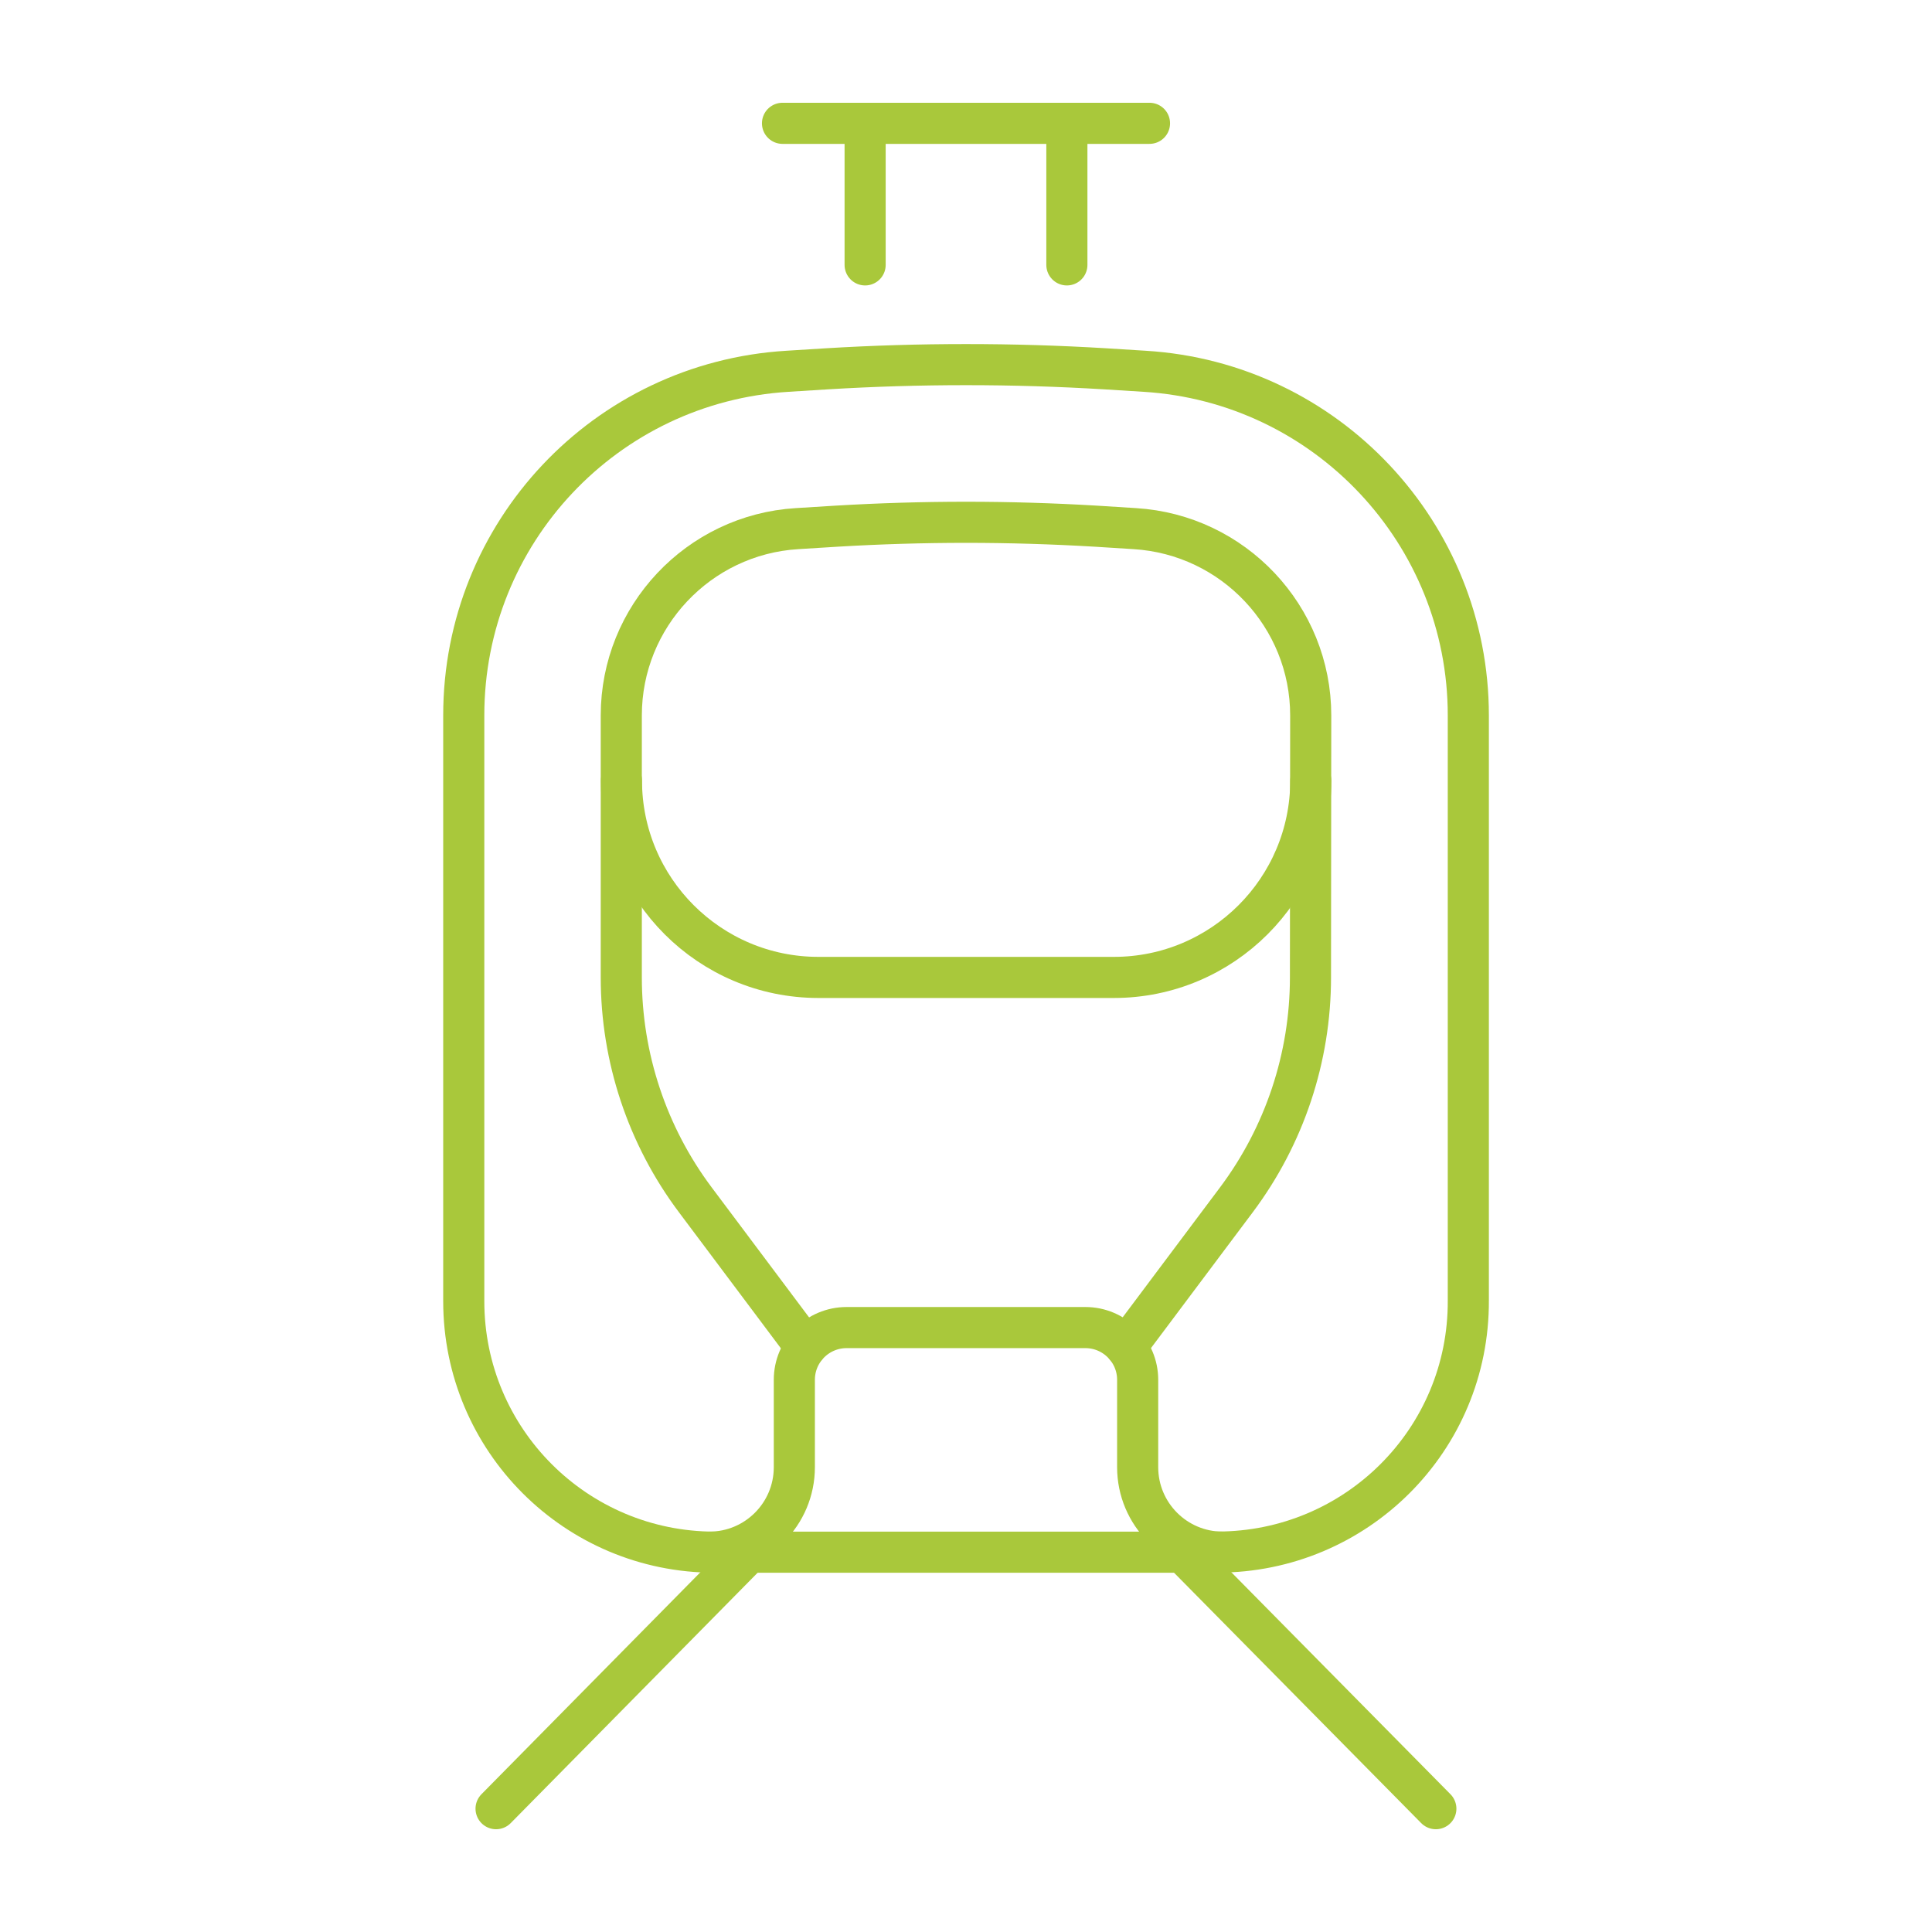
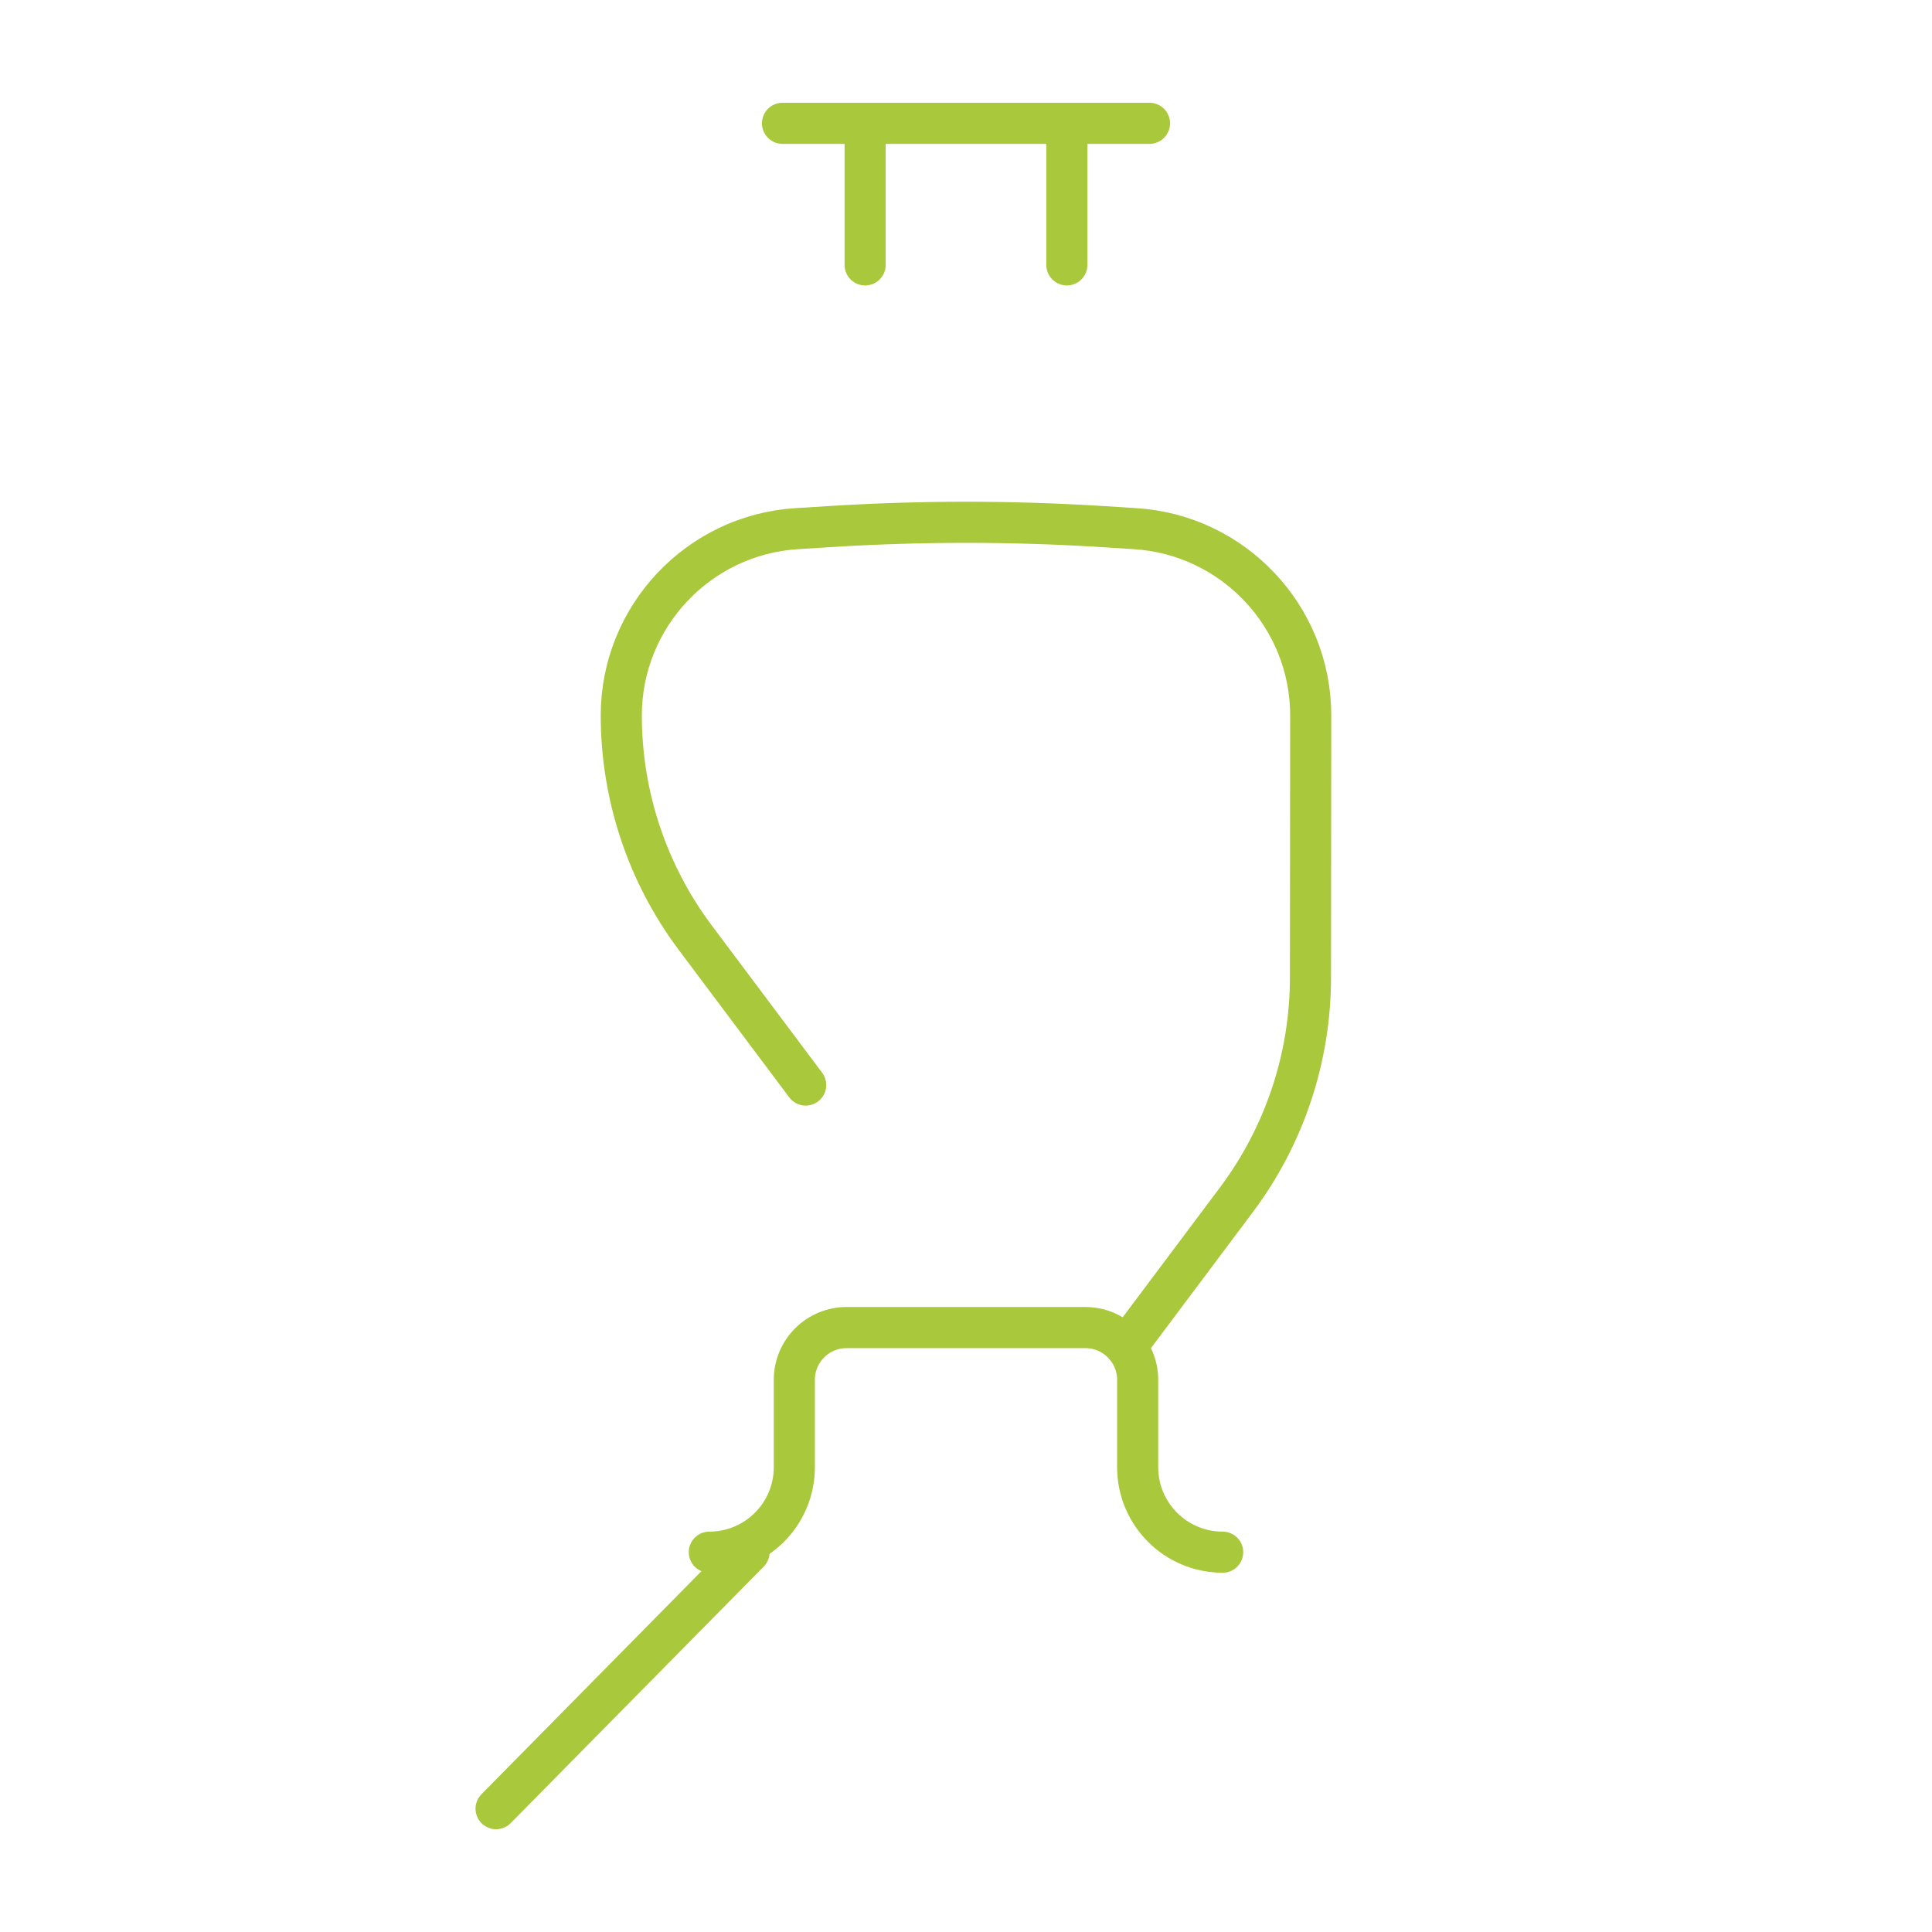
<svg xmlns="http://www.w3.org/2000/svg" id="Livello_1" data-name="Livello 1" viewBox="0 0 235 235">
  <defs>
    <style>
      .cls-1 {
        fill: none;
        stroke: #a9c83b;
        stroke-linecap: round;
        stroke-linejoin: round;
        stroke-width: 5px;
      }
    </style>
  </defs>
  <g>
-     <line class="cls-1" x1="174.65" y1="220" x2="143.85" y2="188.8" />
    <line class="cls-1" x1="91.11" y1="188.8" x2="60.34" y2="220" />
  </g>
-   <path class="cls-1" d="M148.07,188.8h-61.13c-16.88,0-30.53-13.65-30.53-30.53v-71.26c0-22.2,17.25-40.5,39.38-41.85l4.8-.3c11.25-.68,22.58-.68,33.83,0l4.8.3c22.13,1.35,39.38,19.73,39.38,41.85v71.18c.08,16.95-13.65,30.6-30.53,30.6h0Z" />
  <path class="cls-1" d="M86.28,188.8c5.71,0,10.34-4.63,10.34-10.34v-10.63c0-3.51,2.85-6.35,6.36-6.35h29.04c3.51,0,6.36,2.85,6.36,6.35v10.63c0,5.71,4.63,10.34,10.34,10.34" />
  <g>
    <line class="cls-1" x1="95.18" y1="15" x2="139.82" y2="15" />
    <line class="cls-1" x1="105.23" y1="32.22" x2="105.23" y2="15" />
    <line class="cls-1" x1="129.77" y1="32.22" x2="129.77" y2="15" />
  </g>
-   <path class="cls-1" d="M136.97,163.85l13.42-17.91c5.85-7.81,9.01-17.3,9.01-27.05l.03-31.87c0-12.01-9.39-21.99-21.41-22.72l-4.75-.3c-5.22-.31-10.52-.47-15.77-.47s-10.55.16-15.72.47l-4.83.3c-11.99.73-21.38,10.71-21.38,22.72v31.88c0,9.75,3.16,19.25,9.01,27.05l13.42,17.91" />
-   <path class="cls-1" d="M75.59,94.93c0,13.23,10.73,23.96,23.96,23.96h35.93c13.22,0,23.94-10.71,23.96-23.93" />
+   <path class="cls-1" d="M136.97,163.85l13.42-17.91c5.85-7.81,9.01-17.3,9.01-27.05l.03-31.87c0-12.01-9.39-21.99-21.41-22.72l-4.75-.3c-5.22-.31-10.52-.47-15.77-.47s-10.55.16-15.72.47l-4.83.3c-11.99.73-21.38,10.71-21.38,22.72c0,9.75,3.16,19.25,9.01,27.05l13.42,17.91" />
</svg>